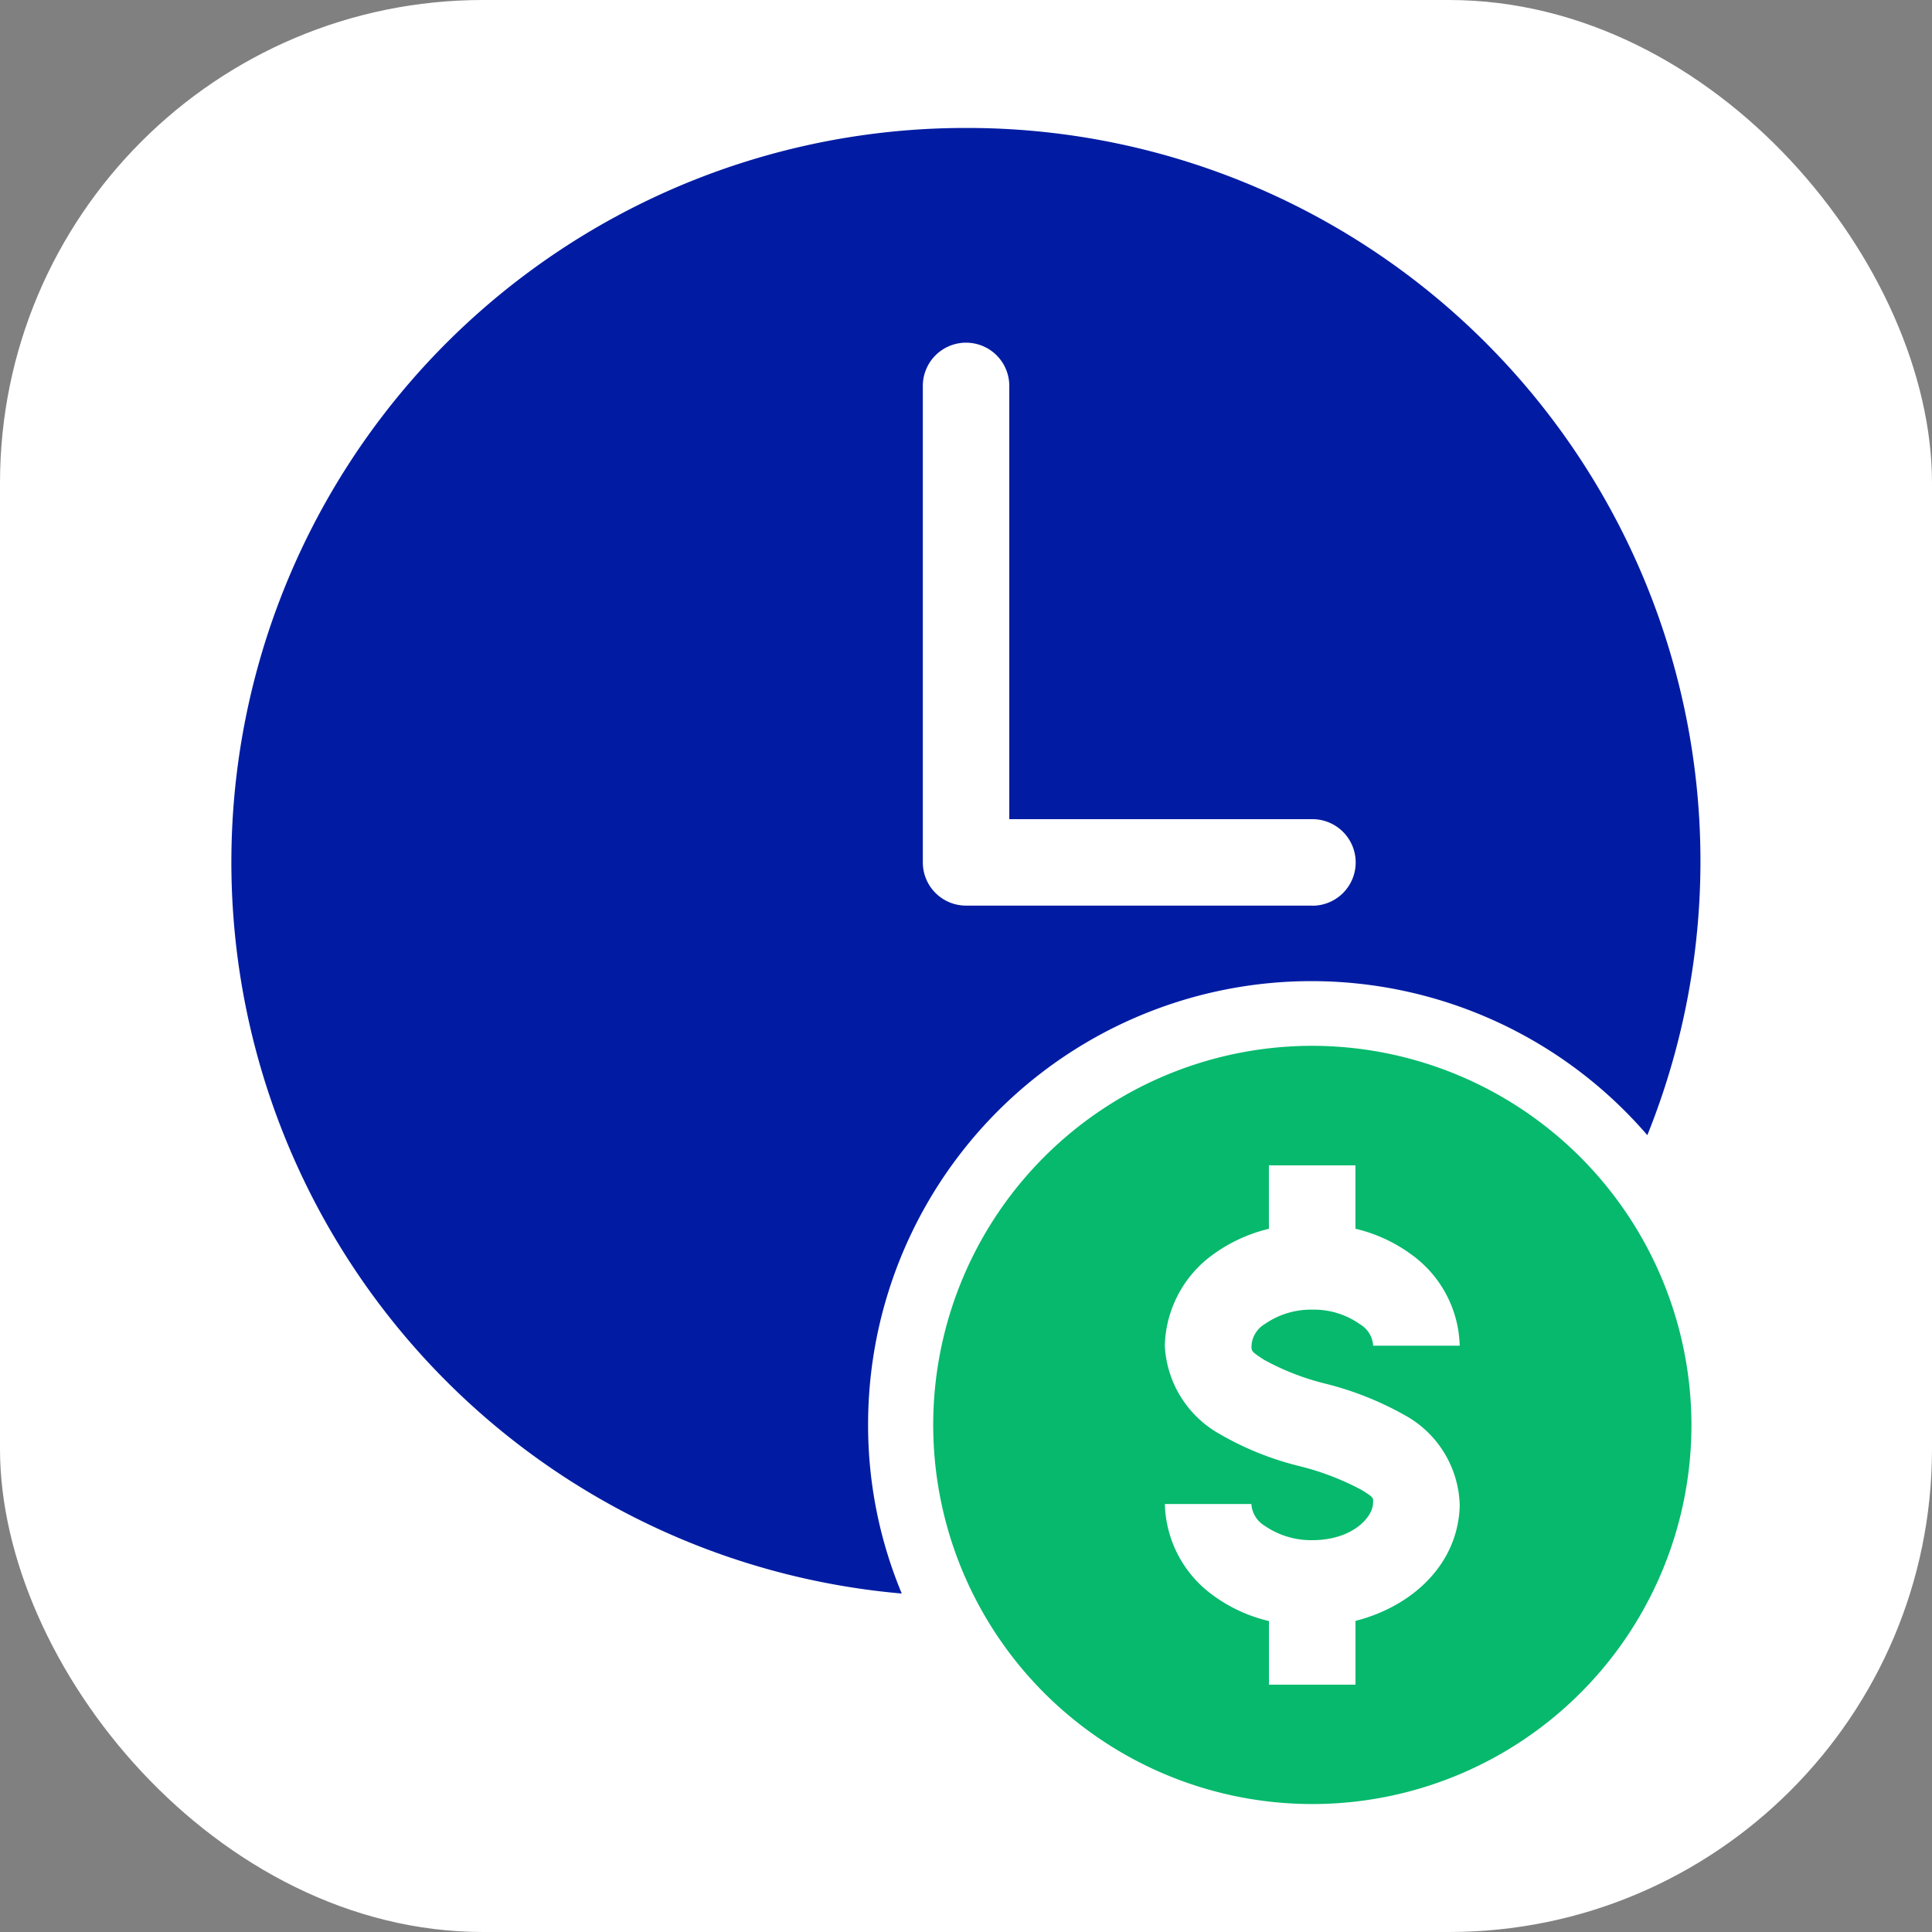
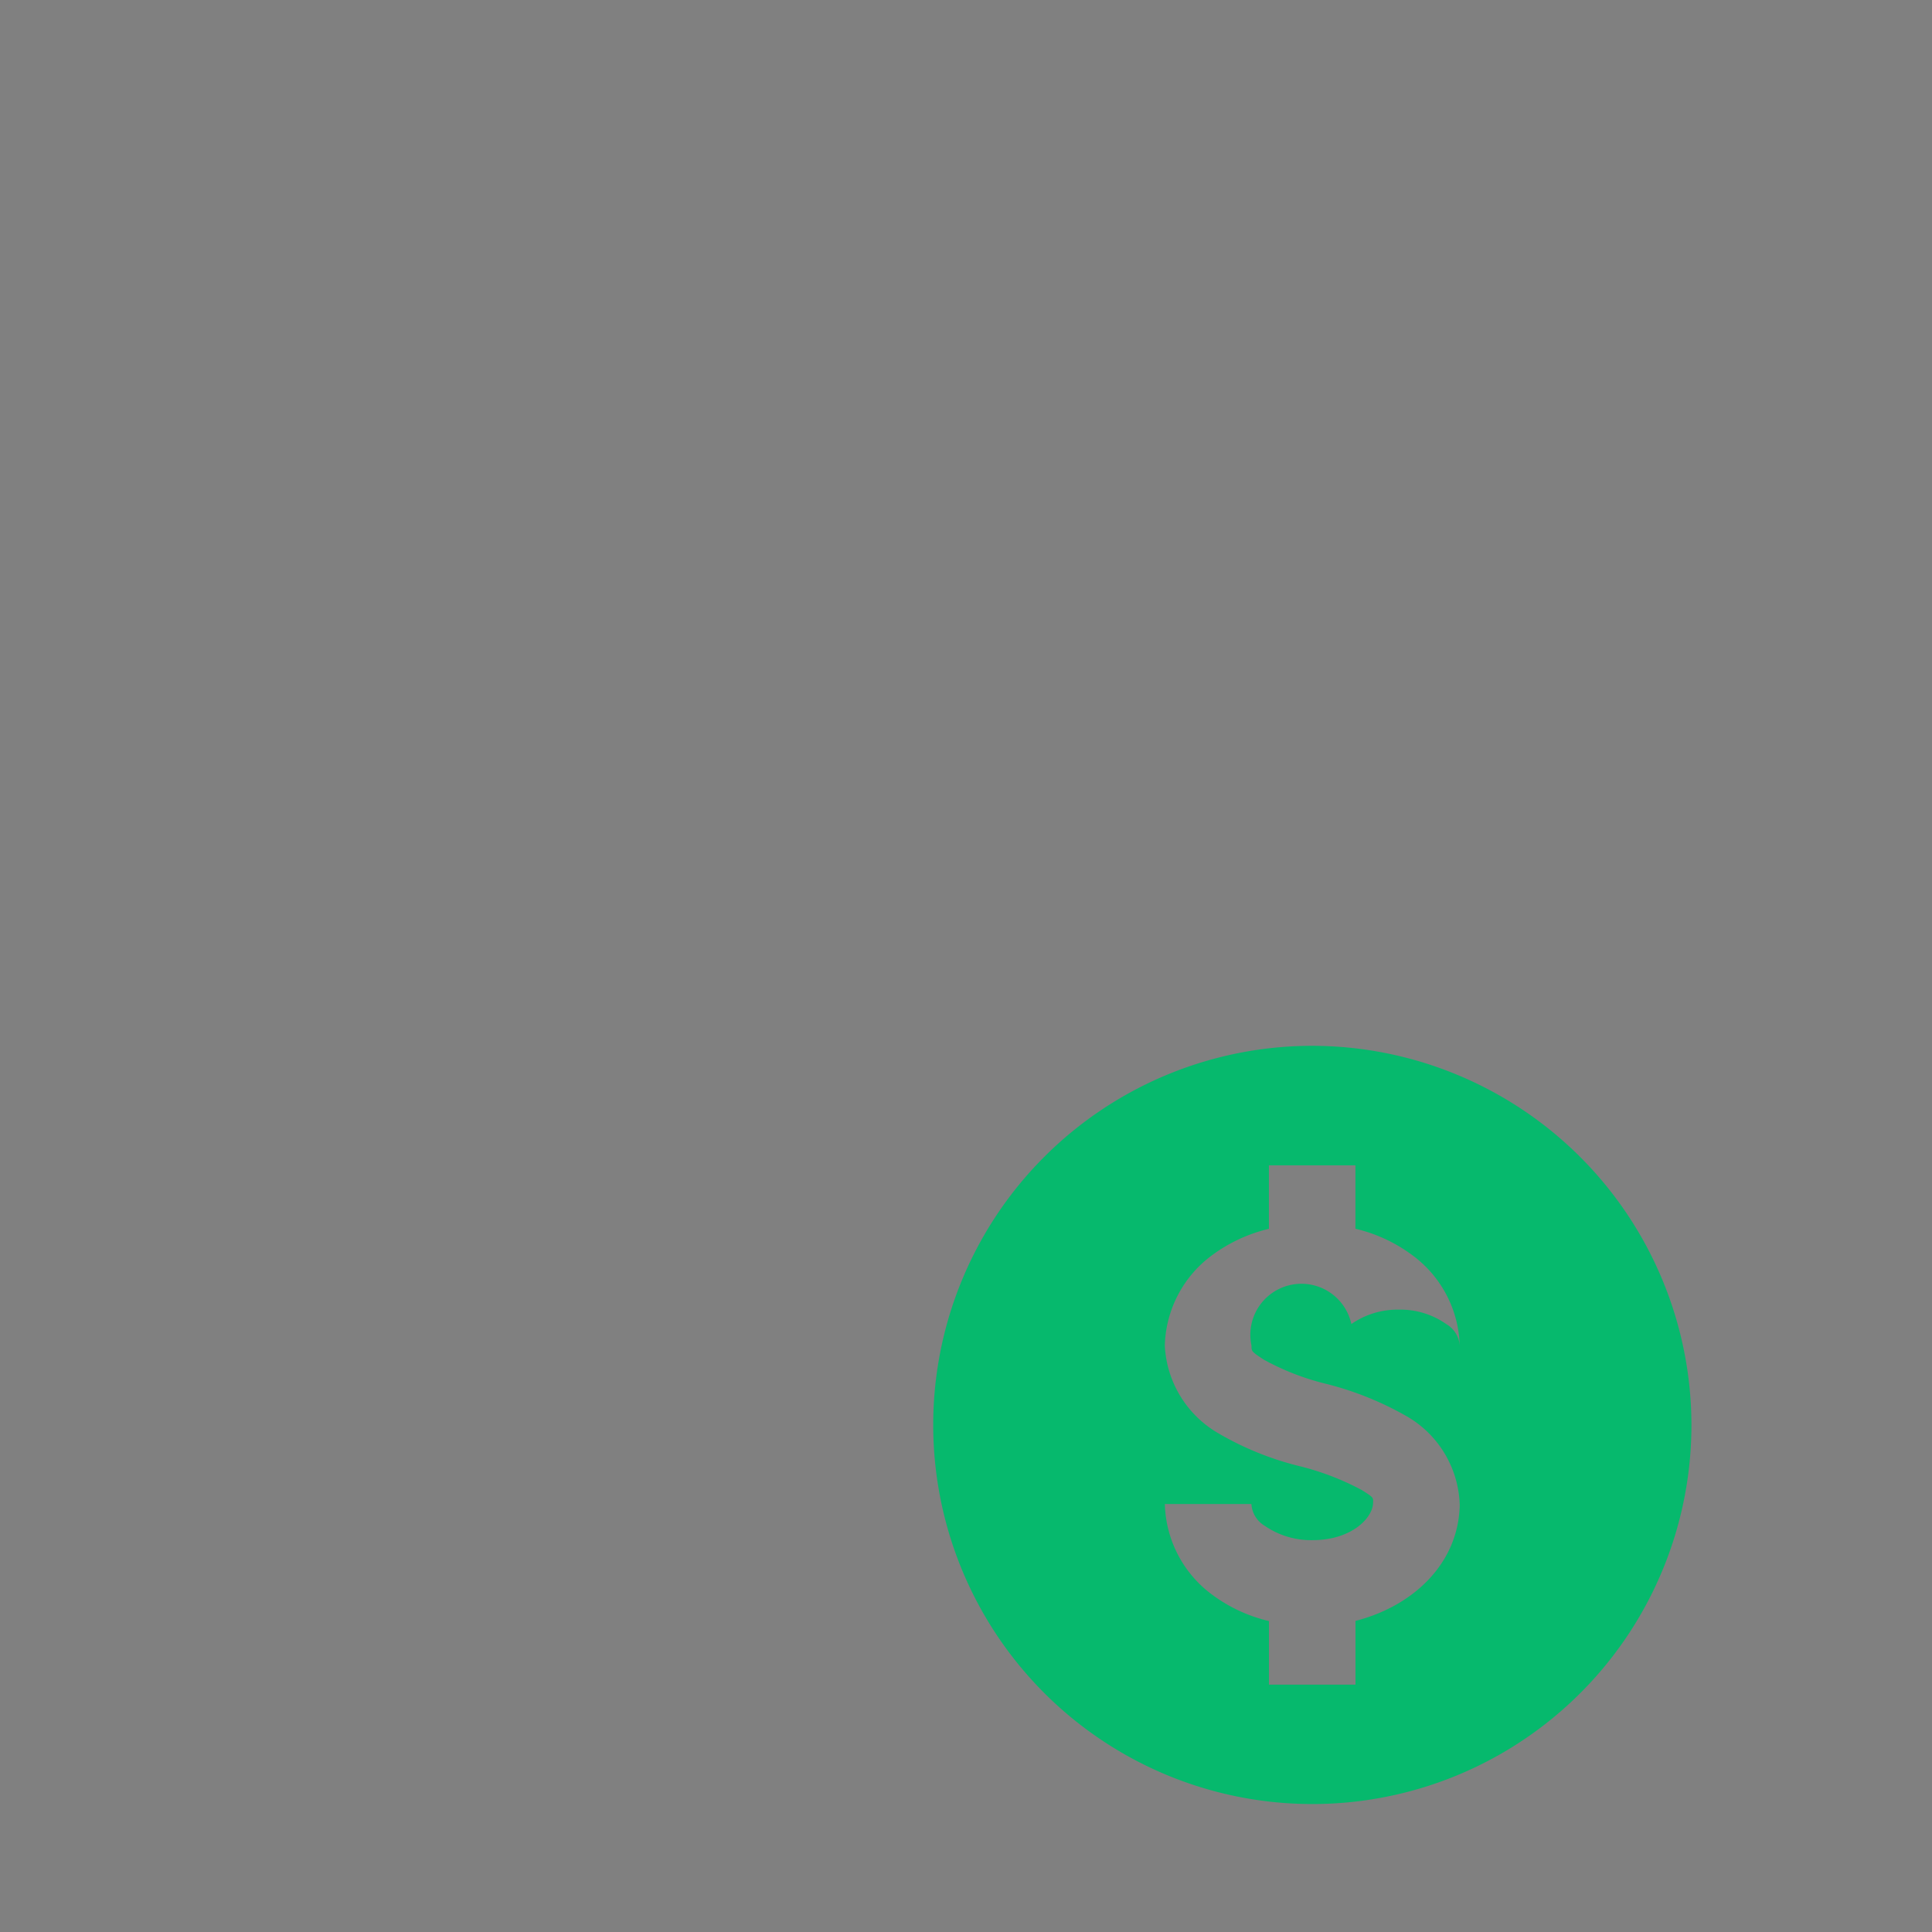
<svg xmlns="http://www.w3.org/2000/svg" width="96" height="96" viewBox="0 0 96 96">
  <rect x="0" y="0" width="96" height="96" fill="#808080" stroke="none" />
  <g id="Faster_Smoother_Payments" data-name="Faster, Smoother Payments" transform="translate(-555 -8325)">
-     <rect id="Rectangle_660" data-name="Rectangle 660" width="96" height="96" rx="24" transform="translate(555 8325)" fill="#fff" />
    <g id="Group_45636" data-name="Group 45636" transform="translate(566.504 8331.358)">
-       <path id="Path_22162" data-name="Path 22162" d="M48.495,10.53a36.481,36.481,0,0,0-3.2,72.824,21.733,21.733,0,0,1-1.673-8.376,22.028,22.028,0,0,1,38.72-14.4A36.433,36.433,0,0,0,48.495,10.53M65.7,49.171h-17.2a2.146,2.146,0,0,1-2.158-2.137V23.386A2.148,2.148,0,0,1,48.443,21.2h.023a2.147,2.147,0,0,1,2.172,2.122V44.876H65.7a2.148,2.148,0,0,1,0,4.3" transform="translate(-11.991 -10.53)" fill="#011ca3" />
-       <path id="Path_22163" data-name="Path 22163" d="M48.924,34.2A18.838,18.838,0,1,0,67.761,53.037,18.868,18.868,0,0,0,48.924,34.2M46.5,49.788a12.55,12.55,0,0,0,3.014,1.185,15.8,15.8,0,0,1,4.176,1.68,5.261,5.261,0,0,1,2.557,4.384c-.073,2.917-2.349,5.018-5.18,5.738v3.168h-4.3v-3.16a7.667,7.667,0,0,1-2.808-1.3,5.778,5.778,0,0,1-2.364-4.515h4.3a1.358,1.358,0,0,0,.663,1.083,4.068,4.068,0,0,0,2.364.713c1.973,0,3-1.12,3.019-1.84.008-.274.052-.266-.559-.649A13.223,13.223,0,0,0,48.342,55.1a15.134,15.134,0,0,1-4.178-1.7,5.335,5.335,0,0,1-2.571-4.3,5.763,5.763,0,0,1,2.364-4.507,7.776,7.776,0,0,1,2.808-1.3V40.138h4.3V43.29a7.65,7.65,0,0,1,2.808,1.3A5.765,5.765,0,0,1,56.246,49.1h-4.3a1.34,1.34,0,0,0-.671-1.075,3.943,3.943,0,0,0-2.349-.715,4.013,4.013,0,0,0-2.364.715A1.347,1.347,0,0,0,45.9,49.1c0,.274-.008.289.6.686" transform="translate(4.782 11.408)" fill="#06b96d" />
+       <path id="Path_22163" data-name="Path 22163" d="M48.924,34.2A18.838,18.838,0,1,0,67.761,53.037,18.868,18.868,0,0,0,48.924,34.2M46.5,49.788a12.55,12.55,0,0,0,3.014,1.185,15.8,15.8,0,0,1,4.176,1.68,5.261,5.261,0,0,1,2.557,4.384c-.073,2.917-2.349,5.018-5.18,5.738v3.168h-4.3v-3.16a7.667,7.667,0,0,1-2.808-1.3,5.778,5.778,0,0,1-2.364-4.515h4.3a1.358,1.358,0,0,0,.663,1.083,4.068,4.068,0,0,0,2.364.713c1.973,0,3-1.12,3.019-1.84.008-.274.052-.266-.559-.649A13.223,13.223,0,0,0,48.342,55.1a15.134,15.134,0,0,1-4.178-1.7,5.335,5.335,0,0,1-2.571-4.3,5.763,5.763,0,0,1,2.364-4.507,7.776,7.776,0,0,1,2.808-1.3V40.138h4.3V43.29a7.65,7.65,0,0,1,2.808,1.3A5.765,5.765,0,0,1,56.246,49.1a1.34,1.34,0,0,0-.671-1.075,3.943,3.943,0,0,0-2.349-.715,4.013,4.013,0,0,0-2.364.715A1.347,1.347,0,0,0,45.9,49.1c0,.274-.008.289.6.686" transform="translate(4.782 11.408)" fill="#06b96d" />
    </g>
  </g>
</svg>